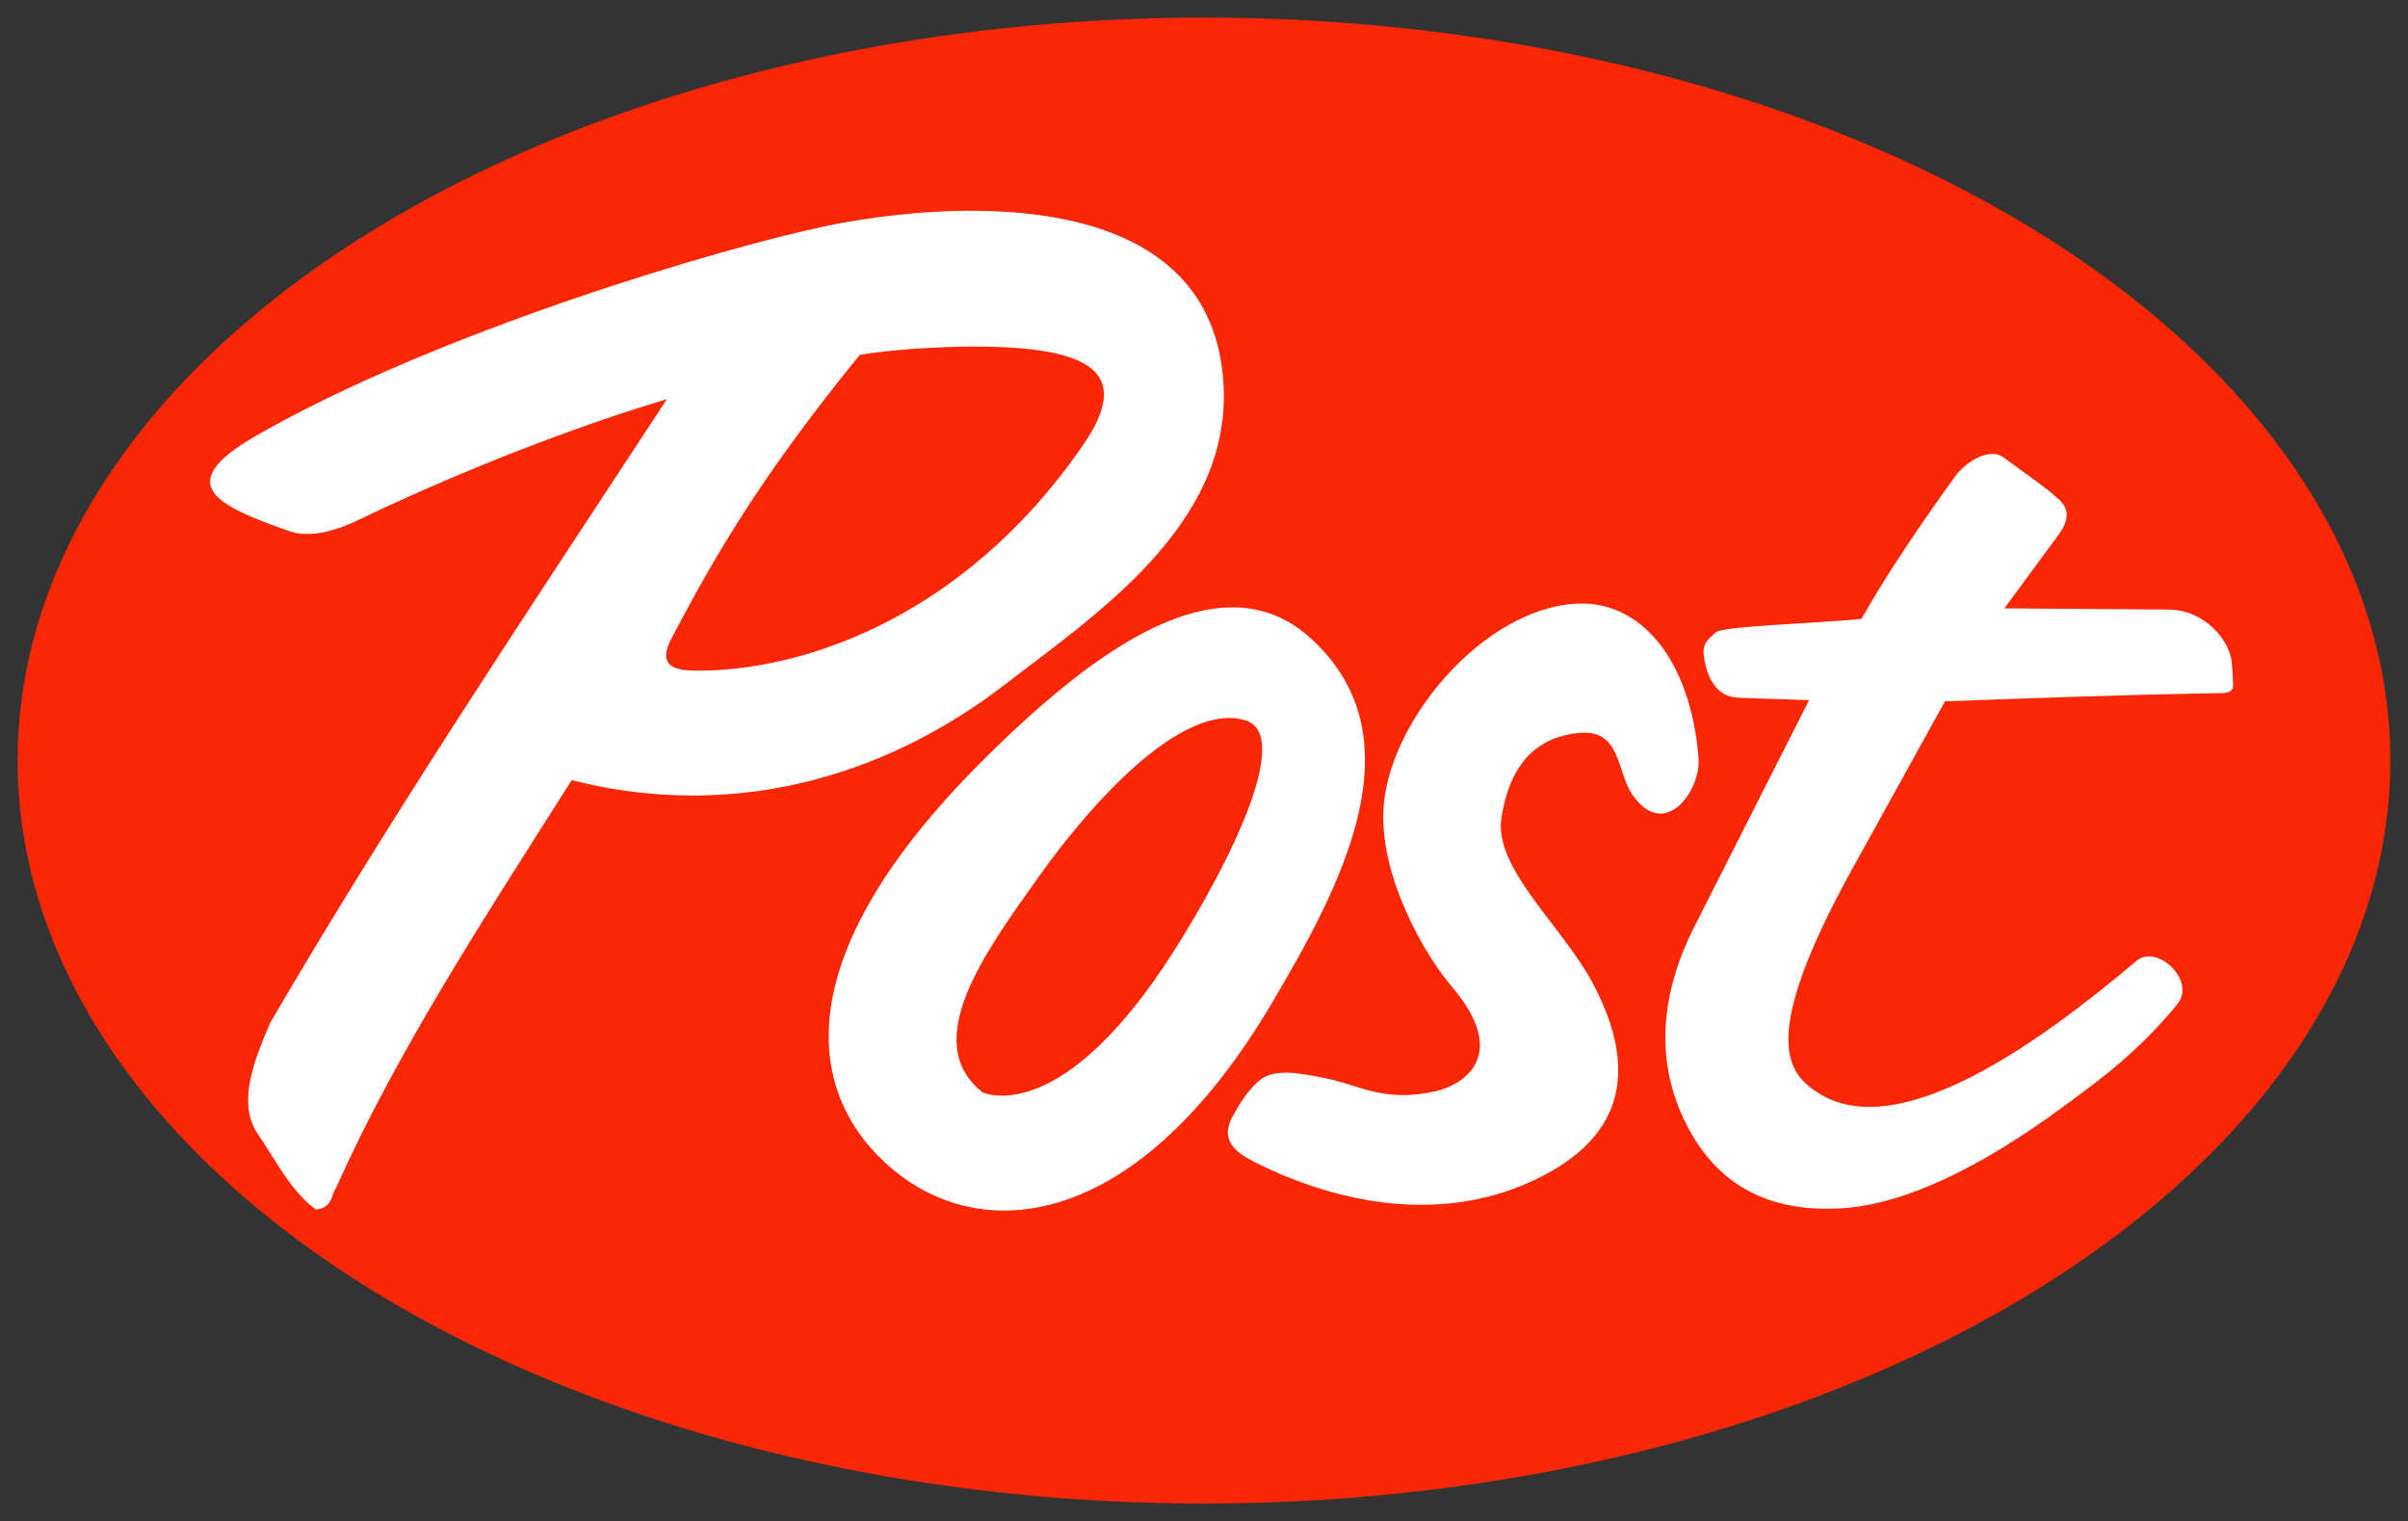
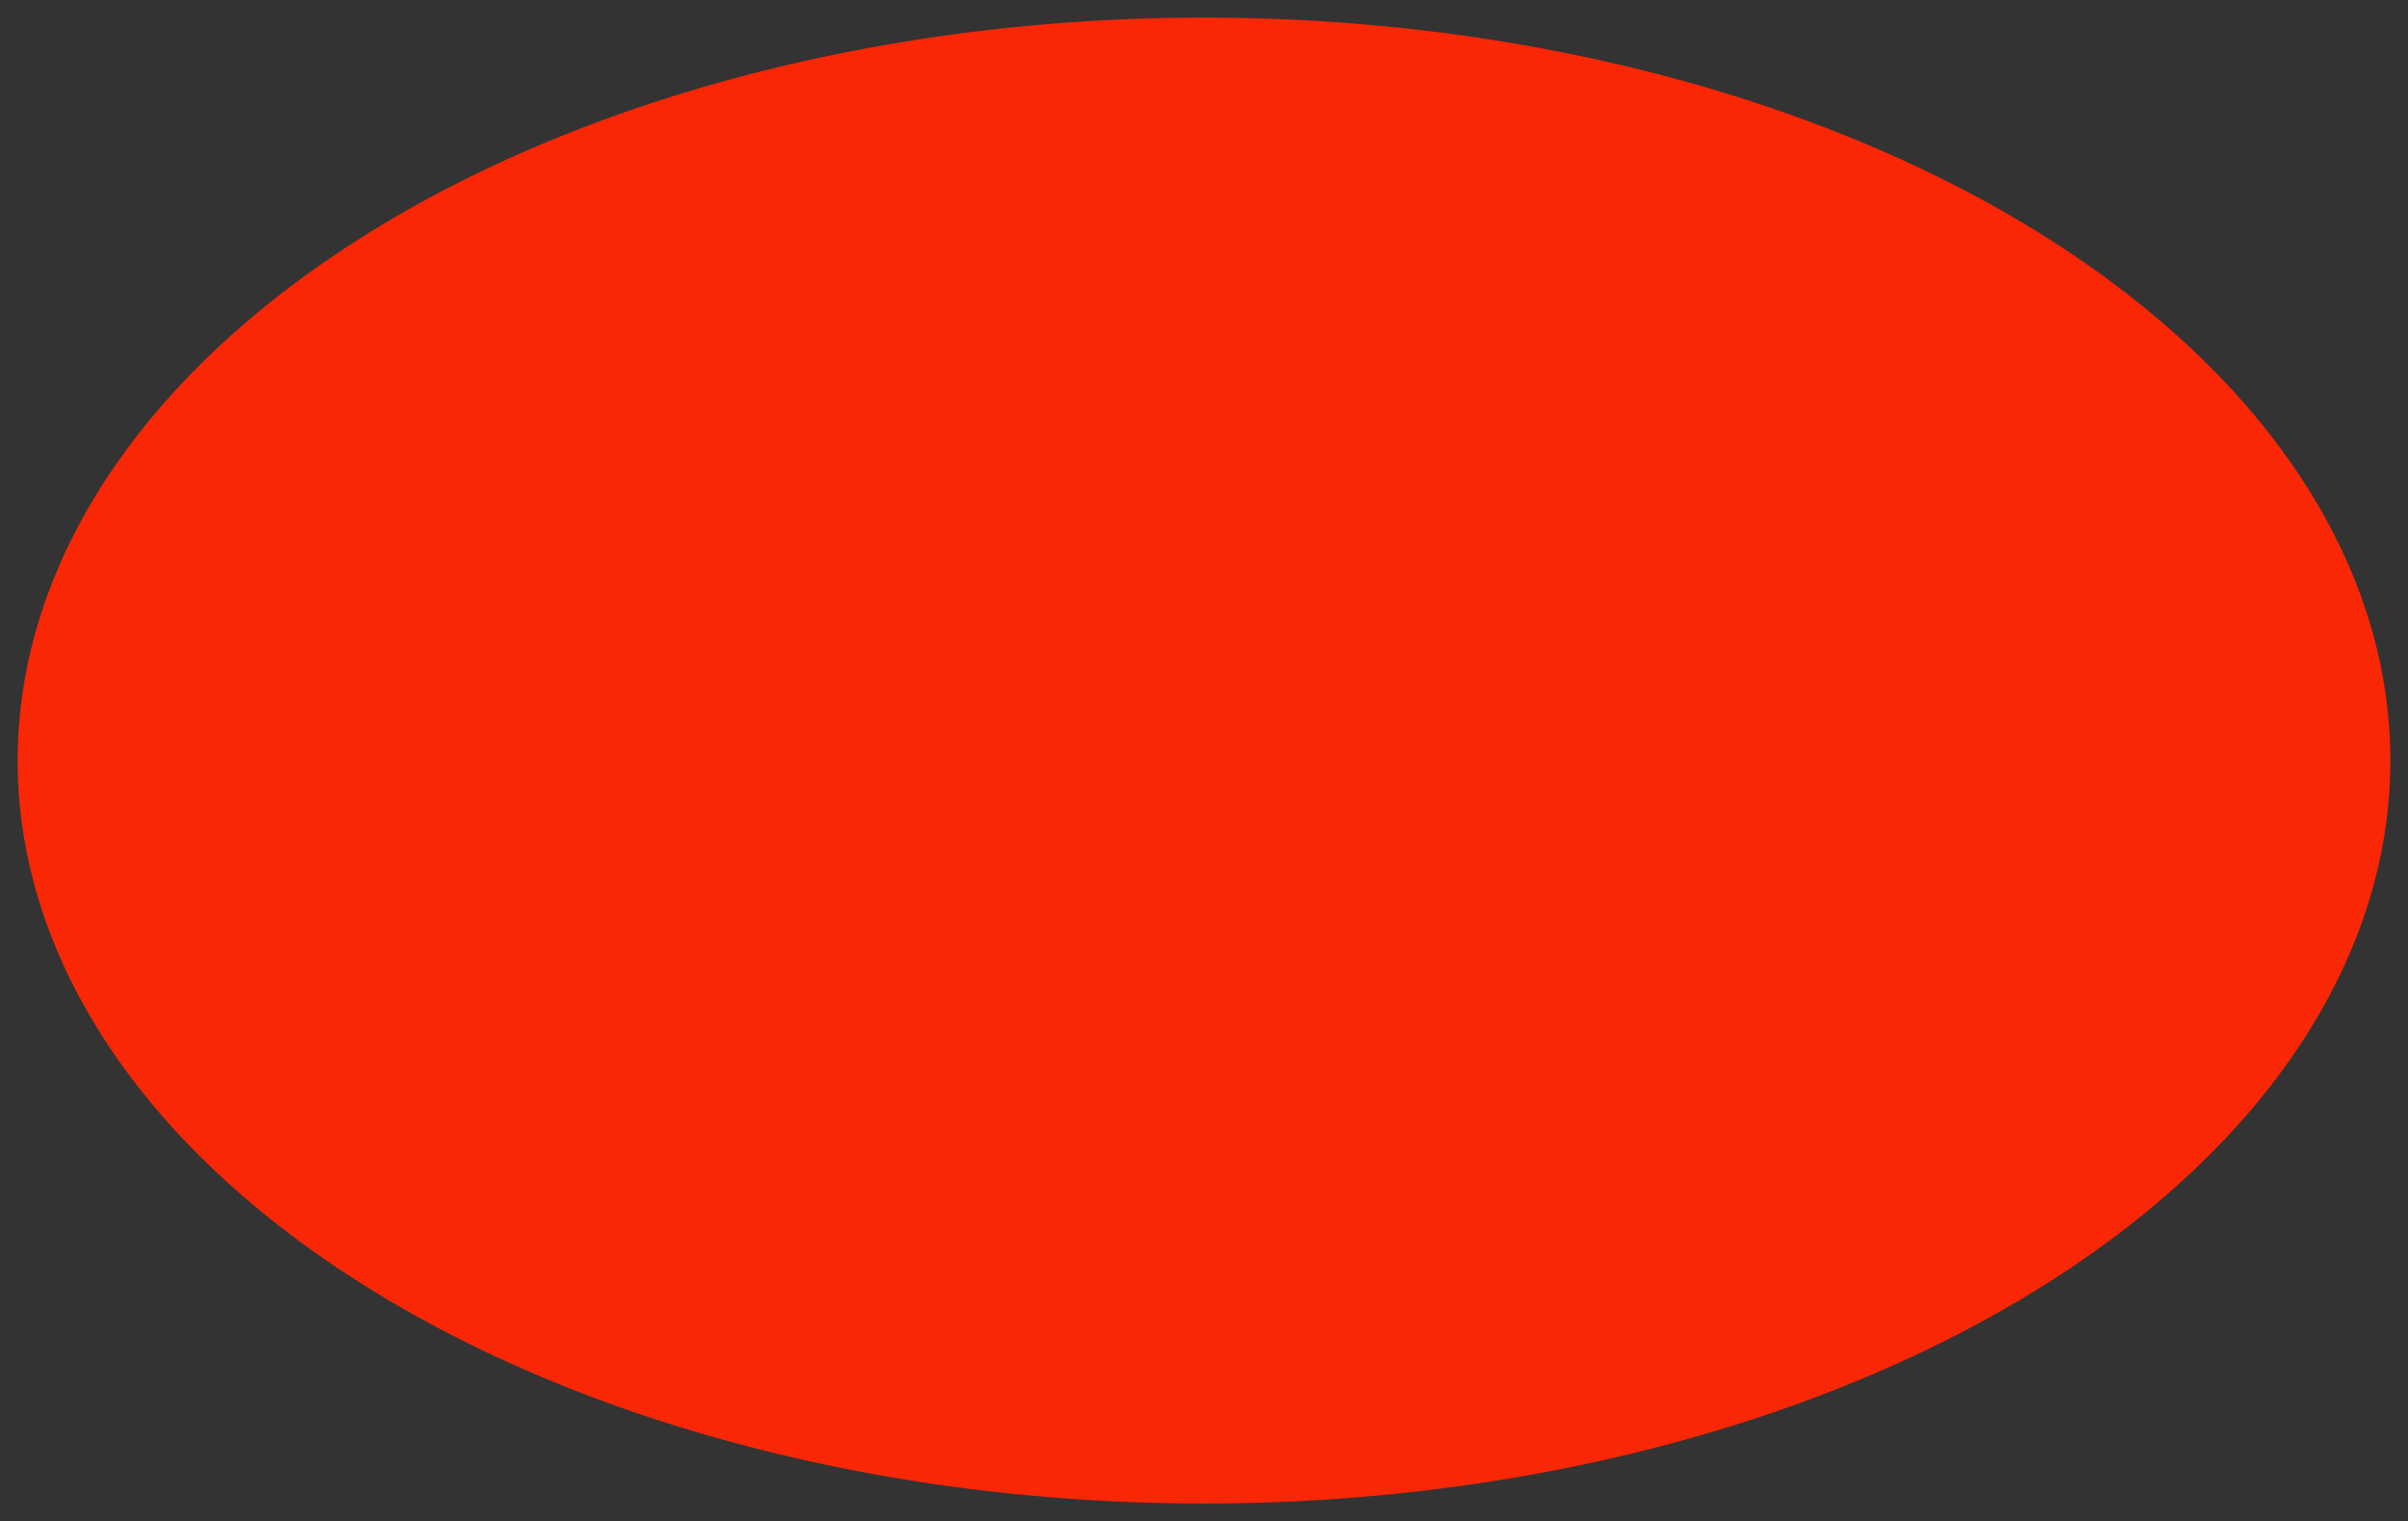
<svg xmlns="http://www.w3.org/2000/svg" width="272.76mm" height="172.3mm" version="1.1" viewBox="0 0 272.76 172.3">
  <rect x="0" y="0" width="272.76" height="172.3" fill="#333333" stroke="none" />
  <title>P-220112-2</title>
  <g transform="translate(35.419 -49.815)">
    <path d="m235.34 135.96a134.38 84.149 0 0 1-134.38 84.149 134.38 84.149 0 0 1-134.38-84.149 134.38 84.149 0 0 1 134.38-84.149 134.38 84.149 0 0 1 134.38 84.149z" fill="#f92706" fill-rule="evenodd" />
    <g fill="#fff">
-       <path transform="scale(.265)" d="m284.71 278.09c-25.172-0.319-49.067 3.184-63.994 6.24-45.119 9.236-168.05 45.65-245 89.959-36.084 20.777-16.874 29.762 14.285 40.715 7.484 2.631 17.575 1.032 30-5 21.765-10.567 75.323-34.652 131.43-51.428-58.269 88.894-117.82 177.79-169.66 266.68-7.446 17.391-13.317 33.466-6.053 46.176 8.258 11.88 14.72 25.57 25.713 33.572 7.138-0.955 6.254-5.92 8.572-9.285 25.834-58.095 63.85-116.19 100.71-174.29 59.771 15.316 124.48 4.408 182.14-38.57 41.056-31.659 100.44-70.229 96.428-131.43-3.817-58.192-56.521-72.733-104.58-73.342zm-1.855 58.006c2.094-6e-3 4.064 0.011 5.873 0.051 47.122 1.024 60.719 13.017 40.277 42.498-52.81 76.165-122.93 96.055-164.09 95.994-8.058-0.011-18.544-0.589-11.486-13.947 17.296-32.735 36.262-66.806 80.404-121.02 13.683-2.371 34.368-3.535 49.023-3.578z" />
-       <path transform="scale(.265)" d="m393.32 447.57c-34.936-0.107-74.883 33.677-106.05 64.598-92.81 92.078-72.41 150.38-36.457 177.9 38.386 29.379 102.67 22.413 159.45-73.795 29.033-49.193 63.666-113.3 15.812-155.93-10.022-8.929-21.11-12.73-32.756-12.766zm-1.607 47.279c2.471-3e-3 4.852 0.341 7.129 1.064 19.85 6.311-6.141 60.039-31.186 99.271-42.09 65.933-72.973 62.952-81.262 59.738-27.072-21.421 0.411-59.33 24.598-93.121 24.71-34.522 56.838-66.927 80.721-66.953z" />
-       <path d="m156.98 135.66c-0.901-11.108-6.516-17.803-13.738-17.476-10.753 0.487-21.676 13.699-21.974 23.638-0.229 7.649 4.767 16.238 7.73 19.698 6.56 7.661 1.607 11.152-1.919 11.92-5.834 1.271-8.516-0.741-12.425-1.515-3.072-0.609-5.854-1.173-7.576 0.404-1.294 1.185-2.158 2.592-2.929 4.041-1.615 3.032 1.156 4.391 3.131 5.354 9.28 4.521 20.447 6.51 30.507 2.02 11.821-5.275 11.891-13.798 7.172-22.628-3.454-6.463-11.205-12.945-10.304-18.688 0.832-5.306 3.32-9.07 8.788-9.597 4.741-0.457 4.267 4.32 5.96 6.869 3.668 5.521 7.877-0.336 7.576-4.041z" />
-       <path d="m186 103.83c-3.874 5.395-7.54 10.728-10.571 16.093-5.426 0.511-15.856 0.813-16.523 1.532-0.625 0.674-1.533 1.059-1.333 2.598 0.196 1.502 0.623 3.008 1.865 4.064 0.586 0.498 1.37 0.705 2.199 0.733l7.862 0.267-12.992 25.651c-4.74 9.359-3.904 17.254-0.333 23.452 3.768 6.54 9.669 8.85 16.856 8.461 7.275-0.393 15.988-4.698 25.185-11.46 4.316-3.173 8.524-6.223 12.992-11.66 2.193-2.668-2.305-6.863-4.597-4.93-10.854 9.154-26.878 20.822-36.045 14.991-3.503-2.228-6.9-6.005 3.931-25.584l10.394-18.789c10.026-0.352 19.572-0.734 31.447-0.933 0.622-0.01 1.247-0.191 1.199-0.999l-0.133-2.265c-0.158-2.685-3.1-6.167-7.196-6.196l-18.589-0.133 6.13-8.328c1.33-1.807 1.101-2.998 0.133-3.931-1.377-1.327-4.432-3.4-6.396-4.864-1.452-1.082-4.138 0.352-5.486 2.229z" />
-     </g>
+       </g>
  </g>
</svg>